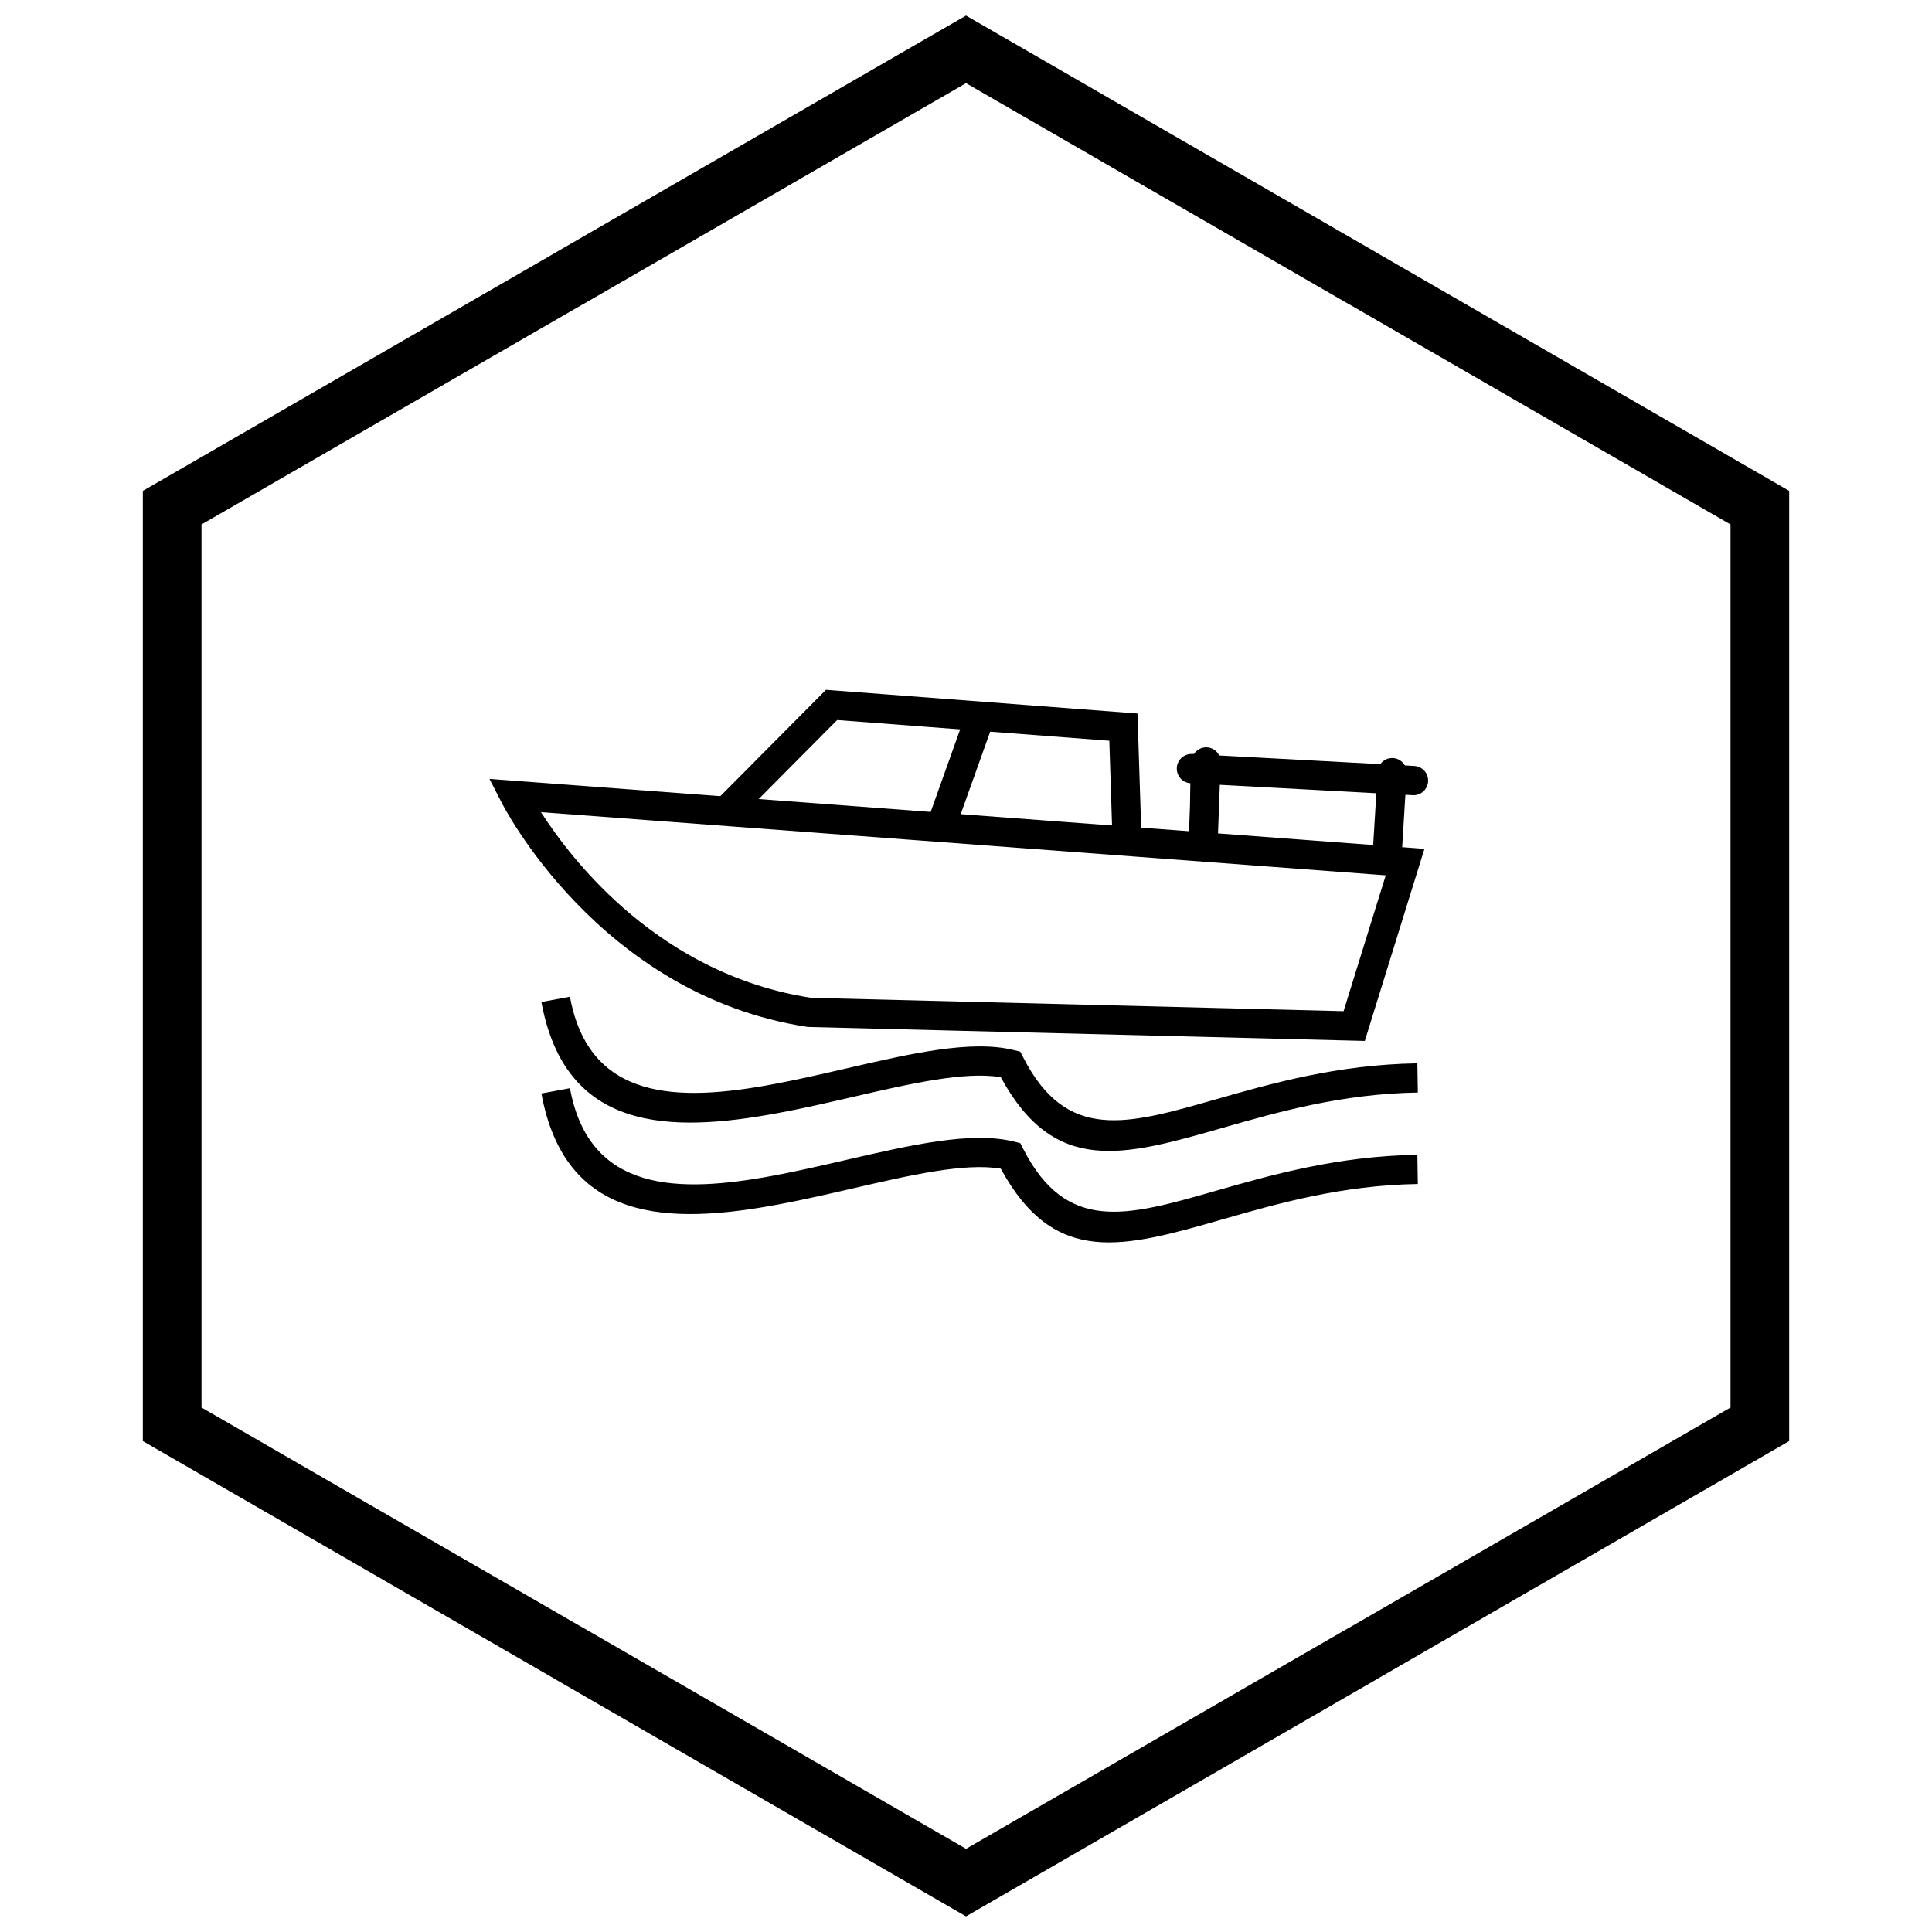
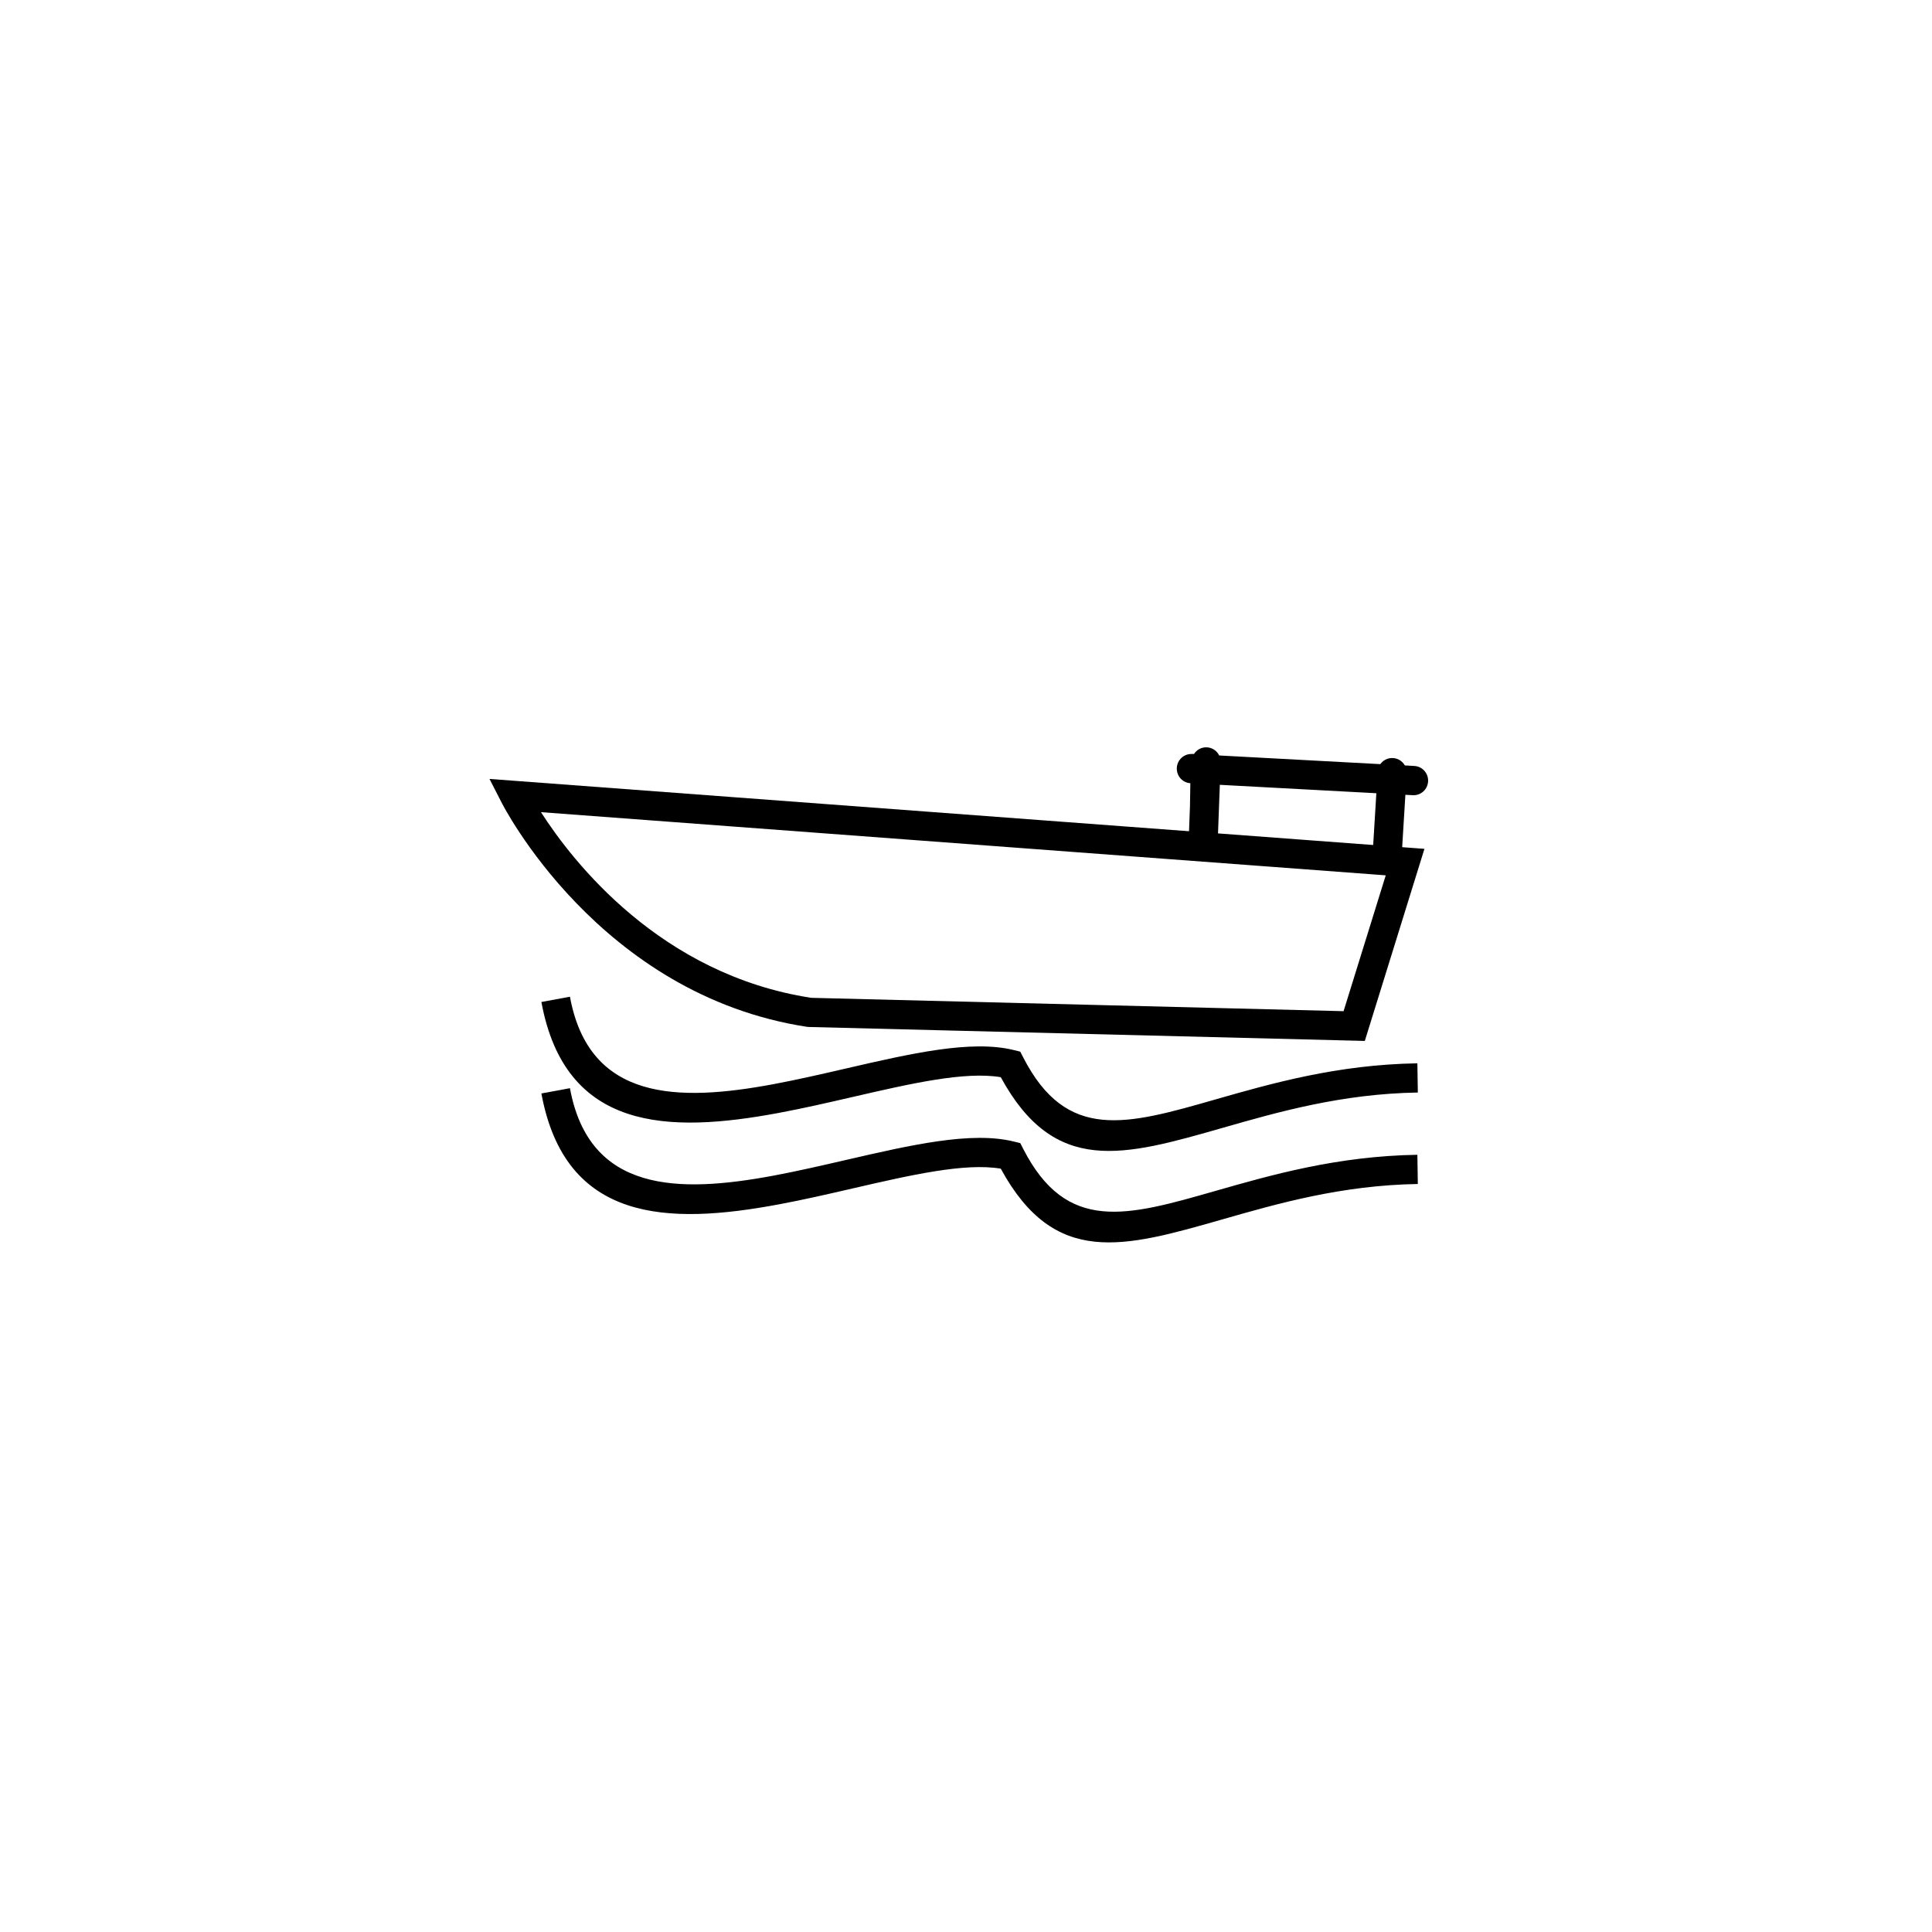
<svg xmlns="http://www.w3.org/2000/svg" width="800px" height="800px" version="1.1" viewBox="144 144 512 512">
  <defs>
    <clipPath id="a">
-       <path d="m181 148.09h438v503.81h-438z" />
-     </clipPath>
+       </clipPath>
  </defs>
  <path d="m287.36 359.23c8.422 13.129 31.66 43.059 71.621 49.203l141.08 3.539 11.176-36-172.74-12.918zm70.605 56.906c-55.473-8.445-81.016-59.402-81.09-59.551l-3.156-6.16 6.852 0.512 58.465 4.371 177.6 13.281 4.856 0.363-1.449 4.664-13.488 43.453-0.867 2.789-2.902-0.074-144.34-3.621-0.484-0.031z" />
-   <path d="m334.75 355.14 26.895-27.078 1.25-1.258 1.766 0.137 77.34 5.883 3.449 0.262 0.109 3.488 0.973 30.25-7.691 0.242-0.859-26.762-72.125-5.488-25.648 25.82z" />
-   <path d="m407.4 335.12-10.516 29.438-7.238-2.609 10.512-29.441z" />
  <path d="m459.91 343.82c-2.125-0.109-3.934 1.535-4.043 3.676-0.105 2.117 1.496 3.926 3.586 4.066l-0.098 6.055-0.34 9.035c-0.074 2.137 1.586 3.934 3.711 4.008s3.906-1.598 3.981-3.734l0.562-14.941 51.148 2.75c2.125 0.109 3.934-1.535 4.043-3.676 0.109-2.137-1.527-3.961-3.648-4.07l-51.711-2.781c-0.605-1.238-1.852-2.109-3.316-2.16-1.406-0.051-2.66 0.664-3.371 1.773l-0.477-0.027-0.004 0.031h-0.027zm7.191 0.387 0.004 0.008z" />
  <path d="m507.7 371.29c-0.125 2.137 1.496 3.973 3.621 4.098s3.949-1.504 4.074-3.644l1.391-22.754c0.125-2.137-1.496-3.973-3.621-4.098s-3.949 1.504-4.07 3.644l-1.391 22.754z" />
  <path d="m295.04 408.14c5.098 27.715 28.688 27.879 53.871 23.188 6.312-1.176 12.91-2.699 19.352-4.184 17.086-3.941 33.141-7.644 44.402-4.867l1.715 0.422 0.805 1.566c11.492 22.391 27.441 17.824 50.859 11.117 14.793-4.234 32.316-9.254 53.574-9.594l0.121 7.742c-20.16 0.32-37.199 5.199-51.582 9.32-26.477 7.582-44.676 12.789-58.941-13.383-9.547-1.609-23.953 1.711-39.23 5.234-6.434 1.484-13.016 3.004-19.684 4.246-29.152 5.434-56.52 4.887-62.828-29.41l7.57-1.398z" />
-   <path d="m295.04 432.38c5.098 27.715 28.688 27.879 53.871 23.188 6.312-1.176 12.91-2.699 19.352-4.184 17.086-3.941 33.141-7.644 44.402-4.867l1.715 0.422 0.805 1.566c11.492 22.391 27.441 17.824 50.859 11.117 14.793-4.234 32.316-9.254 53.574-9.594l0.121 7.742c-20.16 0.32-37.199 5.199-51.582 9.32-26.477 7.582-44.676 12.789-58.941-13.383-9.547-1.609-23.953 1.711-39.23 5.234-6.434 1.484-13.016 3.004-19.684 4.246-29.152 5.434-56.52 4.887-62.828-29.41l7.57-1.398z" />
+   <path d="m295.04 432.38c5.098 27.715 28.688 27.879 53.871 23.188 6.312-1.176 12.91-2.699 19.352-4.184 17.086-3.941 33.141-7.644 44.402-4.867l1.715 0.422 0.805 1.566c11.492 22.391 27.441 17.824 50.859 11.117 14.793-4.234 32.316-9.254 53.574-9.594l0.121 7.742c-20.16 0.32-37.199 5.199-51.582 9.32-26.477 7.582-44.676 12.789-58.941-13.383-9.547-1.609-23.953 1.711-39.23 5.234-6.434 1.484-13.016 3.004-19.684 4.246-29.152 5.434-56.52 4.887-62.828-29.41z" />
  <g clip-path="url(#a)">
    <path d="m403.89 150.37 105.19 60.73-0.008 0.012 105.16 60.715 3.918 2.262v251.81l-3.918 2.262-105.16 60.715 0.008 0.012-105.19 60.73-3.887 2.242-3.887-2.242-105.19-60.73 0.008-0.012-105.16-60.715-3.918-2.262v-251.81l3.918-2.262 105.16-60.715-0.008-0.012 105.19-60.73 3.887-2.242zm97.414 74.148-101.3-58.484-101.3 58.484h-0.031l-101.27 58.469v234.02l101.27 58.469h0.031l101.3 58.484 101.3-58.484h0.031l101.27-58.469v-234.02l-101.27-58.469z" />
  </g>
</svg>